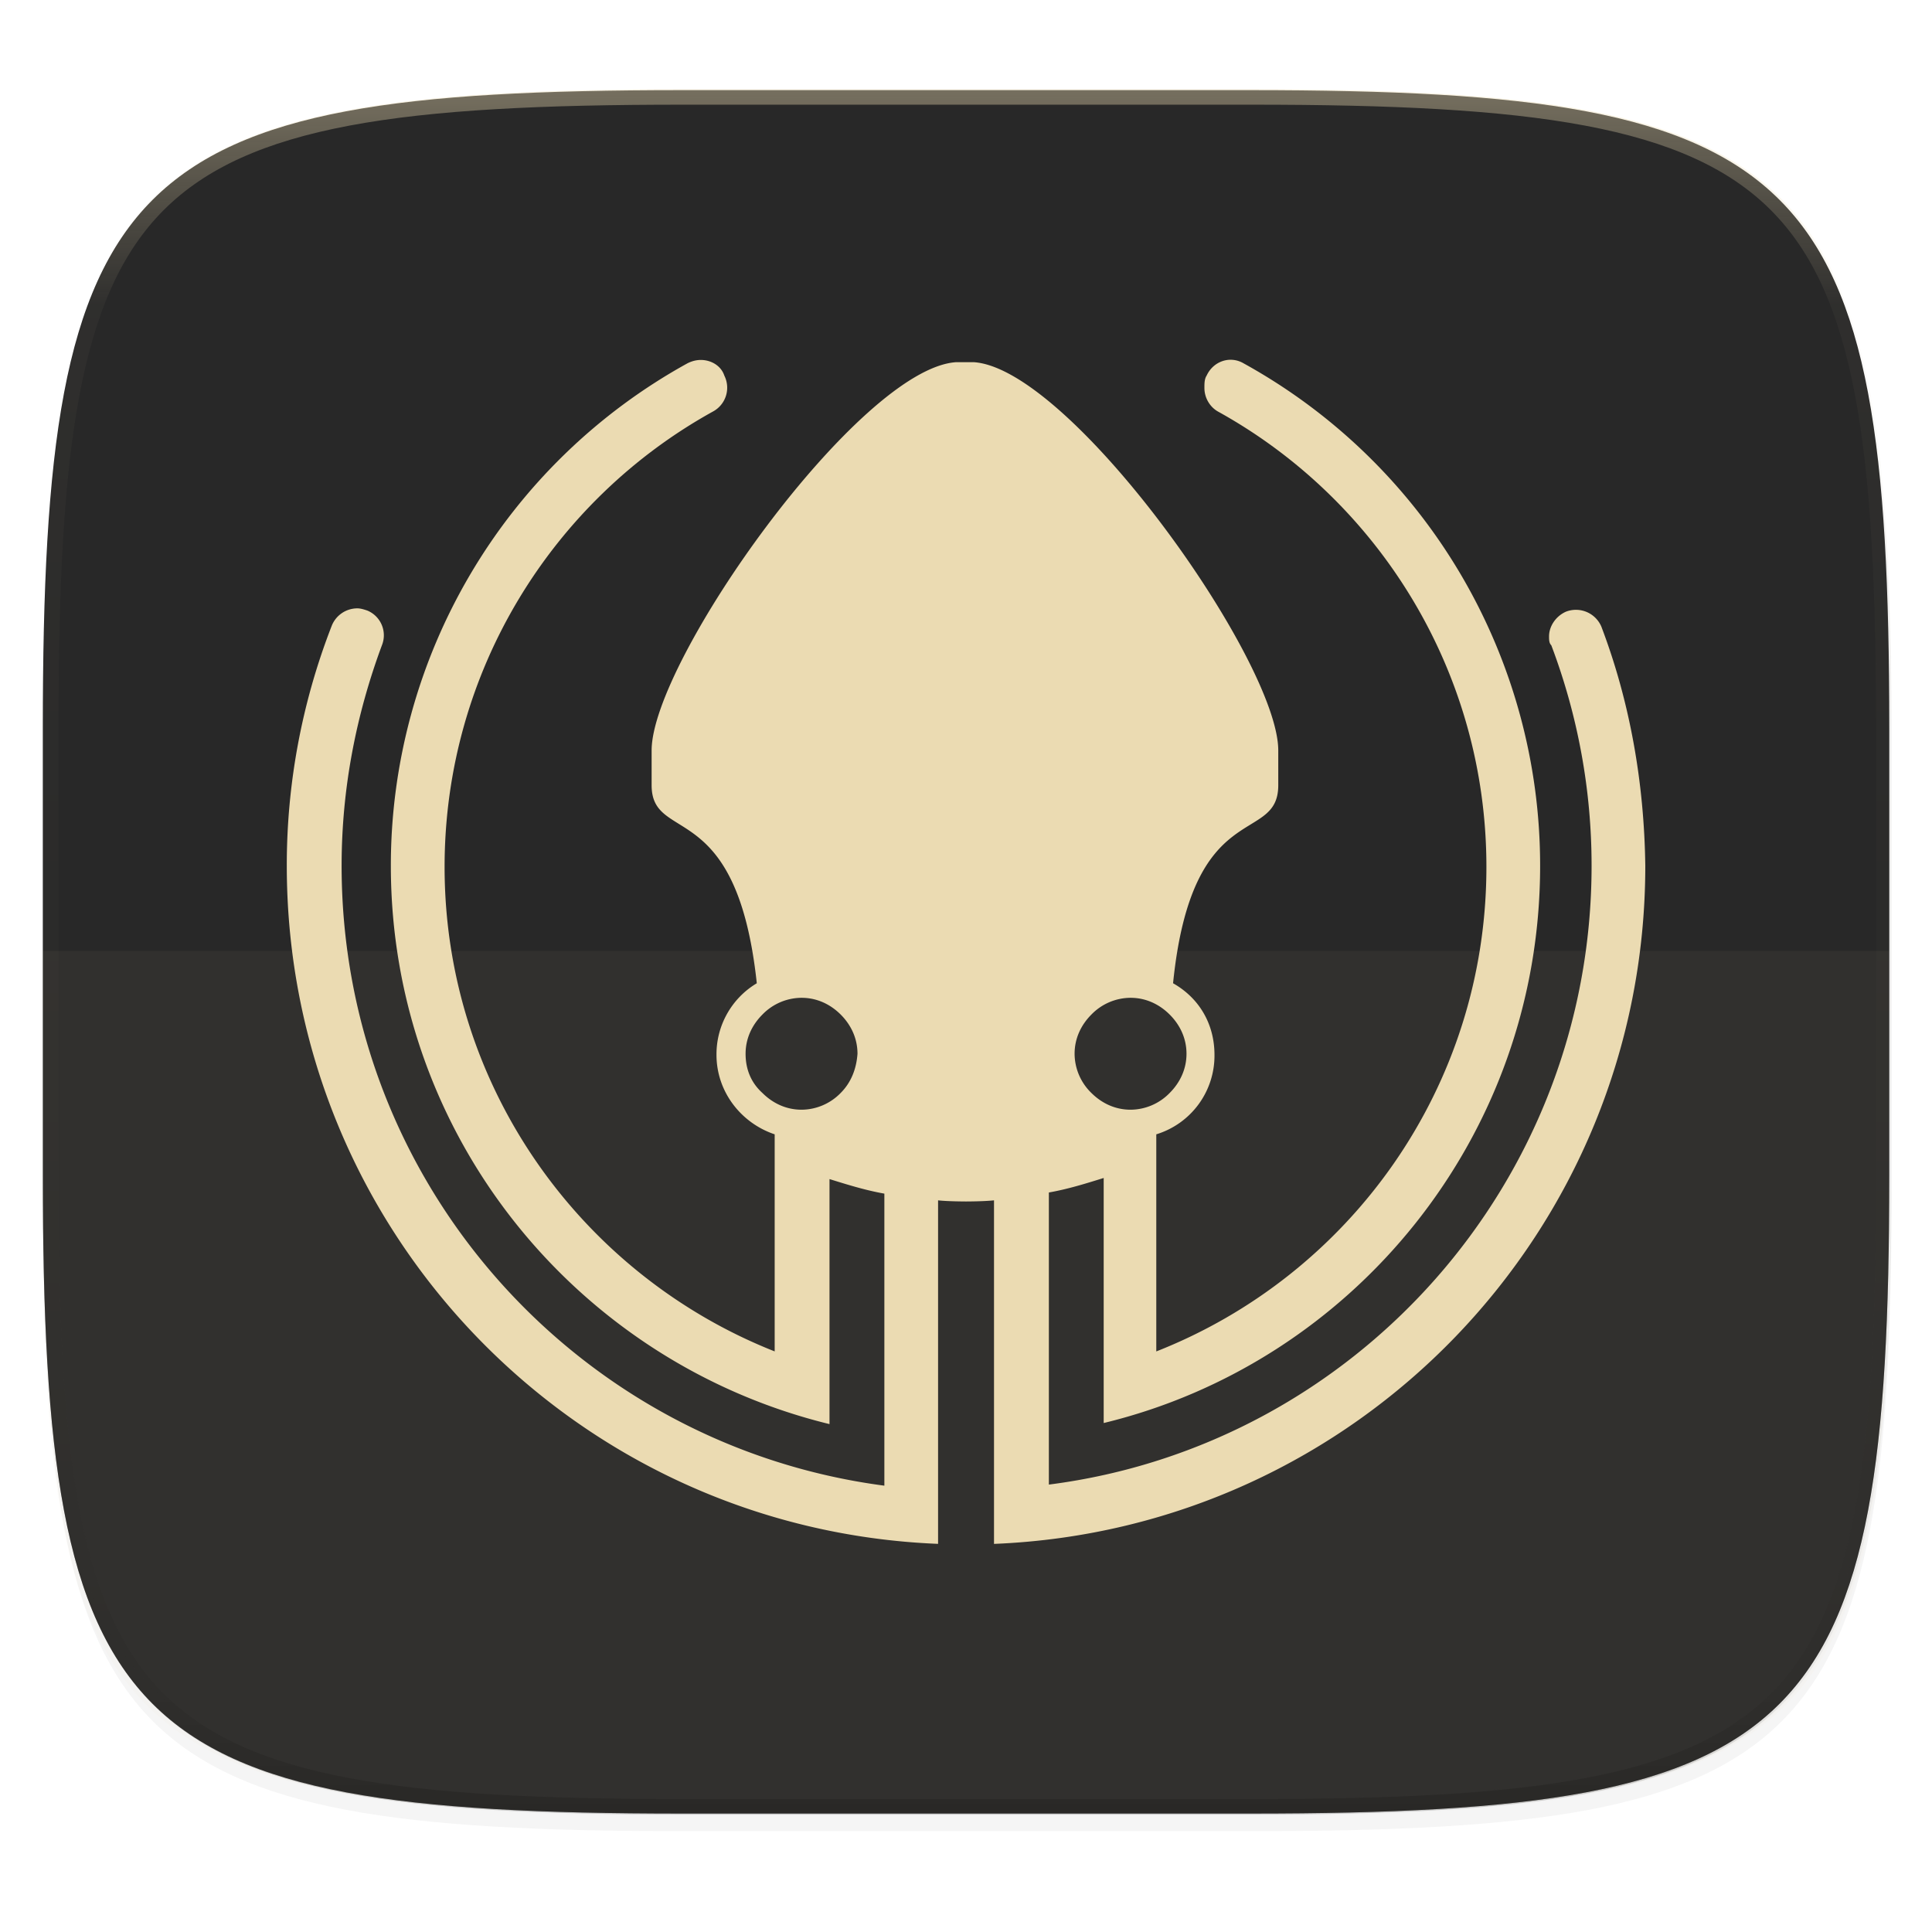
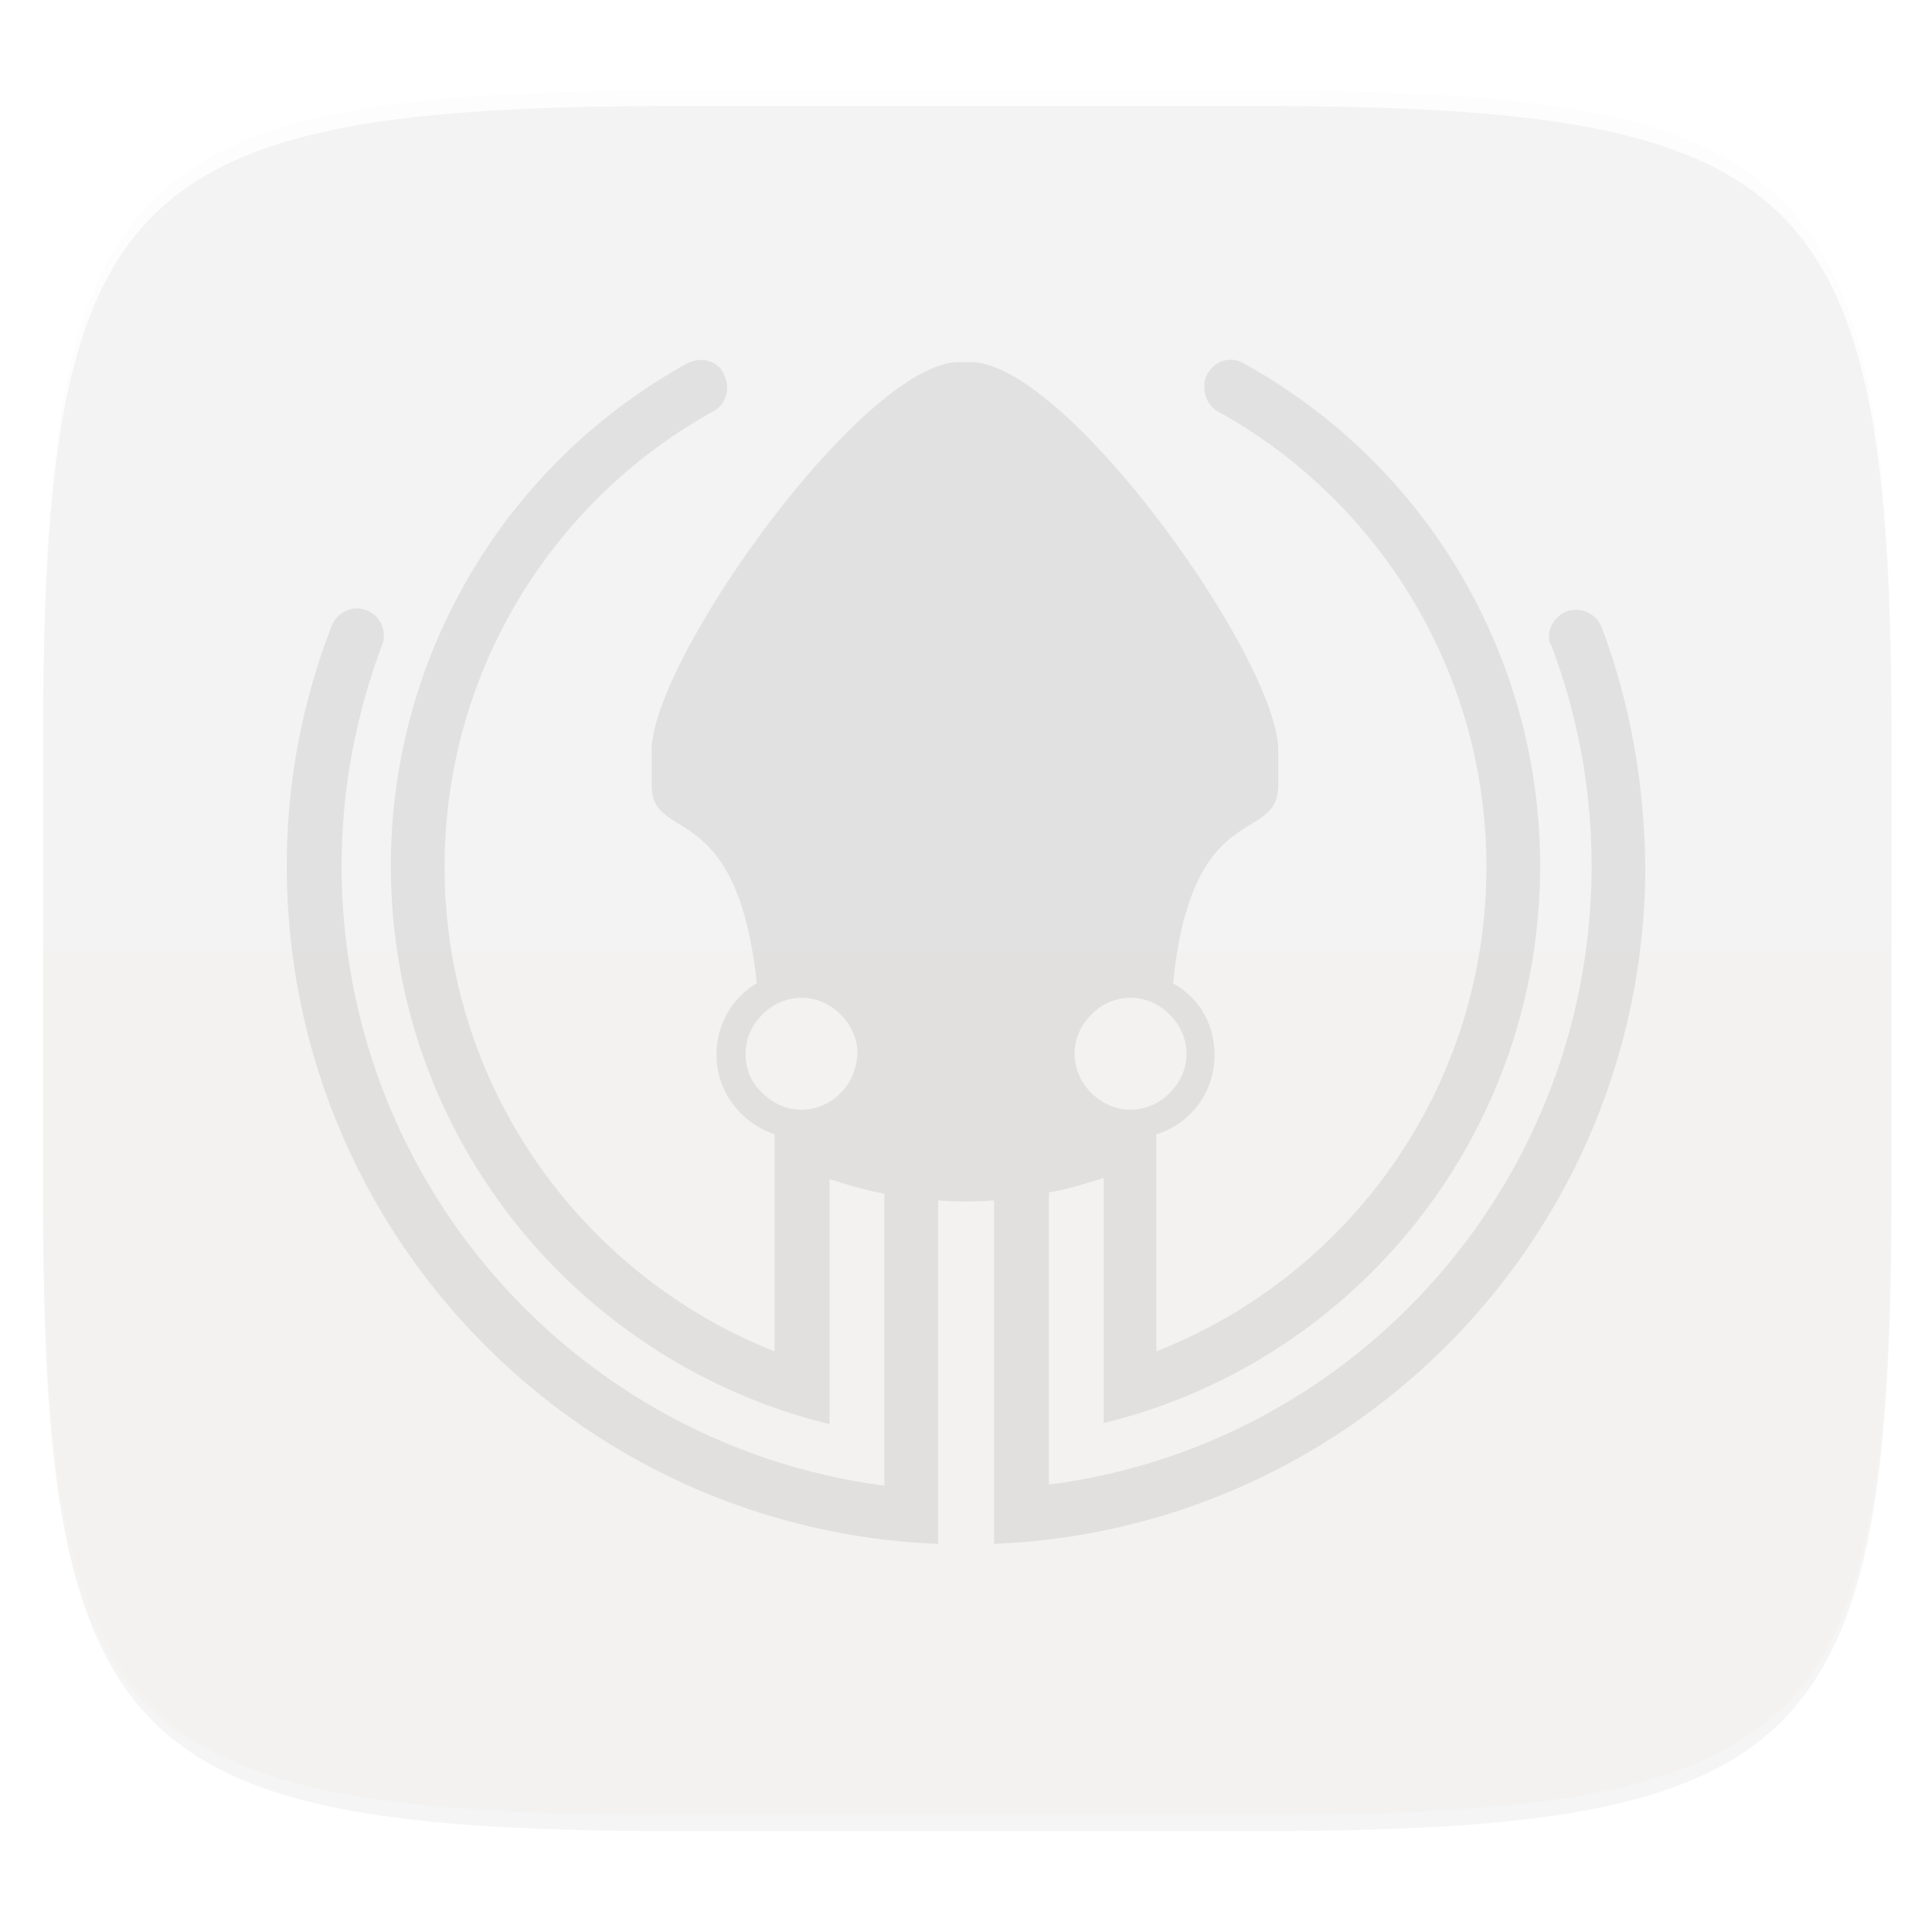
<svg xmlns="http://www.w3.org/2000/svg" width="256" height="256" viewBox="0 0 67.73 67.73">
  <defs>
    <clipPath id="c">
      <path d="M361.938-212C507.235-212 528-191.287 528-46.125v116.25C528 215.286 507.235 236 361.937 236H214.063C68.766 236 48 215.286 48 70.125v-116.25C48-191.287 68.765-212 214.063-212z" fill="#b16286" />
    </clipPath>
    <linearGradient id="d" x1="296" x2="296" y1="-212" y2="236" gradientUnits="userSpaceOnUse">
      <stop offset="0" stop-color="#ebdbb2" />
      <stop offset=".125" stop-color="#ebdbb2" stop-opacity=".098" />
      <stop offset=".925" stop-opacity=".098" />
      <stop offset="1" stop-opacity=".498" />
    </linearGradient>
  </defs>
  <path transform="matrix(.27 0 0 .27 -7.129 -8.706)" d="M188.969 46C261.617 46 272 56.357 272 128.938v58.125c0 72.58-10.383 82.937-83.031 82.937H115.03C42.383 270 32 259.643 32 187.062v-58.125C32 56.358 42.383 46 115.031 46z" filter="url(#a)" opacity=".2" />
  <path transform="matrix(.27 0 0 .27 -7.129 -8.706)" d="M188.969 44C261.617 44 272 54.357 272 126.938v58.124C272 257.644 261.617 268 188.969 268H115.03C42.383 268 32 257.643 32 185.062v-58.125C32 54.358 42.383 44 115.031 44z" filter="url(#b)" opacity=".1" />
-   <path d="M23.896 3.161c-9.797 0-15.394.697-18.545 3.843-3.15 3.147-3.85 8.738-3.85 18.526v15.677c0 9.788.7 15.379 3.85 18.525 3.15 3.147 8.748 3.844 18.545 3.844h19.941c9.798 0 15.395-.697 18.545-3.844 3.15-3.146 3.85-8.737 3.85-18.525V25.53c0-9.788-.7-15.38-3.85-18.526-3.15-3.146-8.747-3.843-18.545-3.843z" fill="#282828" />
-   <path d="M1.502 40.667v.54c0 9.788.699 15.379 3.85 18.525 3.15 3.147 8.747 3.844 18.544 3.844h19.941c9.798 0 15.395-.697 18.545-3.844 3.15-3.146 3.85-8.737 3.85-18.525v-.54c0 9.788-.7 15.38-3.85 18.526-3.15 3.146-8.747 3.843-18.545 3.843H23.896c-9.797 0-15.394-.697-18.545-3.843-3.15-3.147-3.85-8.738-3.85-18.526z" fill="#282828" opacity=".2" />
-   <path transform="matrix(.135 0 0 .135 -4.971 31.75)" d="M361.938-212C507.235-212 528-191.287 528-46.125v116.25C528 215.286 507.235 236 361.937 236H214.063C68.766 236 48 215.286 48 70.125v-116.25C48-191.287 68.765-212 214.063-212z" clip-path="url(#c)" fill="none" opacity=".4" stroke-linecap="round" stroke-linejoin="round" stroke-width="8" stroke="url(#d)" />
  <path d="M1.502 33.337v9.34c0 9.145.699 14.368 3.85 17.308 3.15 2.94 8.747 3.59 18.544 3.59h19.941c9.798 0 15.395-.65 18.545-3.59 3.15-2.94 3.85-8.163 3.85-17.308v-9.34z" fill="#ebdbb2" opacity=".05" />
  <path d="M56.15 251.261a.969.969 0 0 0-1.256-.549c-.353.157-.589.51-.589.863 0 .118 0 .236.079.314a21.805 21.805 0 0 1 1.412 7.728c0 11.103-8.277 20.322-19.026 21.695v-10.24c.666-.117 1.294-.313 1.922-.51v8.592c8.748-2.118 15.3-10.043 15.3-19.537a20.107 20.107 0 0 0-10.396-17.614c-.47-.274-1.06-.078-1.295.432-.078.118-.078.274-.078.431 0 .353.196.667.47.824 5.61 3.1 9.416 9.102 9.416 15.967 0 7.728-4.787 14.319-11.573 16.986v-7.61a2.884 2.884 0 0 0 2.04-2.786c0-1.098-.55-2-1.452-2.51.667-6.591 3.688-4.826 3.688-6.944v-1.216c0-3.139-7.258-13.378-10.67-13.613h-.628c-3.413.236-10.67 10.474-10.67 13.613v1.216c0 2.079 2.98.353 3.687 6.943a2.899 2.899 0 0 0-1.413 2.511c0 1.295.864 2.393 2.04 2.785v7.611c-6.747-2.668-11.572-9.258-11.572-16.987 0-6.865 3.805-12.867 9.415-15.966a.948.948 0 0 0 .392-1.255c-.117-.353-.47-.55-.824-.55-.157 0-.314.04-.47.118a20.107 20.107 0 0 0-10.397 17.614c0 9.494 6.552 17.419 15.378 19.576v-8.591c.628.196 1.256.392 1.923.51v10.239c-10.75-1.412-19.027-10.592-19.027-21.734 0-2.706.51-5.295 1.413-7.728a.939.939 0 0 0-.51-1.216c-.118-.04-.236-.078-.353-.078a.967.967 0 0 0-.903.627 23.126 23.126 0 0 0-1.569 8.395c0 12.829 10.121 23.264 22.832 23.774v-12.044c.353.04.98.04.98.04s.628 0 .981-.04v12.044c12.71-.51 22.832-10.945 22.832-23.774-.039-2.942-.549-5.766-1.53-8.356zm-17.89 13.574a1.926 1.926 0 0 1 1.373-.588c.55 0 1.02.235 1.373.588.354.353.589.824.589 1.373s-.235 1.02-.588 1.373a1.925 1.925 0 0 1-1.373.589c-.55 0-1.02-.236-1.374-.589a1.926 1.926 0 0 1-.588-1.373c0-.55.235-1.02.588-1.373zm-8.787 2.746a1.925 1.925 0 0 1-1.373.589c-.55 0-1.02-.236-1.373-.589-.393-.353-.589-.824-.589-1.373 0-.55.236-1.02.589-1.373a1.926 1.926 0 0 1 1.373-.588c.55 0 1.02.235 1.373.588s.588.824.588 1.373c-.039.55-.235 1.02-.588 1.373z" fill="#282828" filter="url(#e)" opacity=".3" transform="translate(0 -229.267)" />
-   <path d="M56.15 21.995a.969.969 0 0 0-1.256-.55c-.353.158-.589.51-.589.864 0 .117 0 .235.079.313a21.805 21.805 0 0 1 1.412 7.729c0 11.102-8.277 20.32-19.026 21.694v-10.24c.666-.117 1.294-.313 1.922-.509v8.591c8.748-2.118 15.3-10.042 15.3-19.536a20.107 20.107 0 0 0-10.396-17.614c-.47-.275-1.06-.079-1.295.431-.078.118-.078.275-.078.432 0 .353.196.667.47.824 5.61 3.099 9.416 9.1 9.416 15.966 0 7.728-4.787 14.319-11.573 16.987v-7.611a2.884 2.884 0 0 0 2.04-2.785c0-1.099-.55-2.001-1.452-2.511.667-6.59 3.688-4.825 3.688-6.944V26.31c0-3.138-7.258-13.377-10.67-13.613h-.628c-3.413.236-10.67 10.475-10.67 13.613v1.216c0 2.08 2.98.353 3.687 6.944a2.899 2.899 0 0 0-1.413 2.51c0 1.295.864 2.393 2.04 2.786v7.61c-6.747-2.667-11.572-9.258-11.572-16.986 0-6.865 3.805-12.867 9.415-15.967a.948.948 0 0 0 .392-1.255c-.117-.353-.47-.549-.824-.549-.157 0-.314.04-.47.118A20.107 20.107 0 0 0 13.702 30.35c0 9.493 6.552 17.418 15.378 19.575v-8.59c.628.195 1.256.392 1.923.51v10.238c-10.75-1.412-19.027-10.592-19.027-21.733 0-2.707.51-5.296 1.413-7.729a.939.939 0 0 0-.51-1.216c-.118-.039-.236-.078-.353-.078a.967.967 0 0 0-.903.628 23.126 23.126 0 0 0-1.569 8.395c0 12.828 10.121 23.263 22.832 23.773V42.081c.353.039.98.039.98.039s.628 0 .981-.04v12.044c12.71-.51 22.832-10.945 22.832-23.773-.039-2.942-.549-5.767-1.53-8.356zM38.26 35.568a1.926 1.926 0 0 1 1.373-.588c.55 0 1.02.235 1.373.588.354.353.589.824.589 1.373s-.235 1.02-.588 1.373a1.925 1.925 0 0 1-1.373.589c-.55 0-1.02-.235-1.374-.588a1.926 1.926 0 0 1-.588-1.373c0-.55.235-1.02.588-1.374zm-8.787 2.746a1.925 1.925 0 0 1-1.373.589c-.55 0-1.02-.235-1.373-.588-.393-.354-.589-.824-.589-1.373 0-.55.236-1.02.589-1.374a1.926 1.926 0 0 1 1.373-.588c.55 0 1.02.235 1.373.588s.588.824.588 1.373c-.039.55-.235 1.02-.588 1.373z" fill="#ebdbb2" />
</svg>